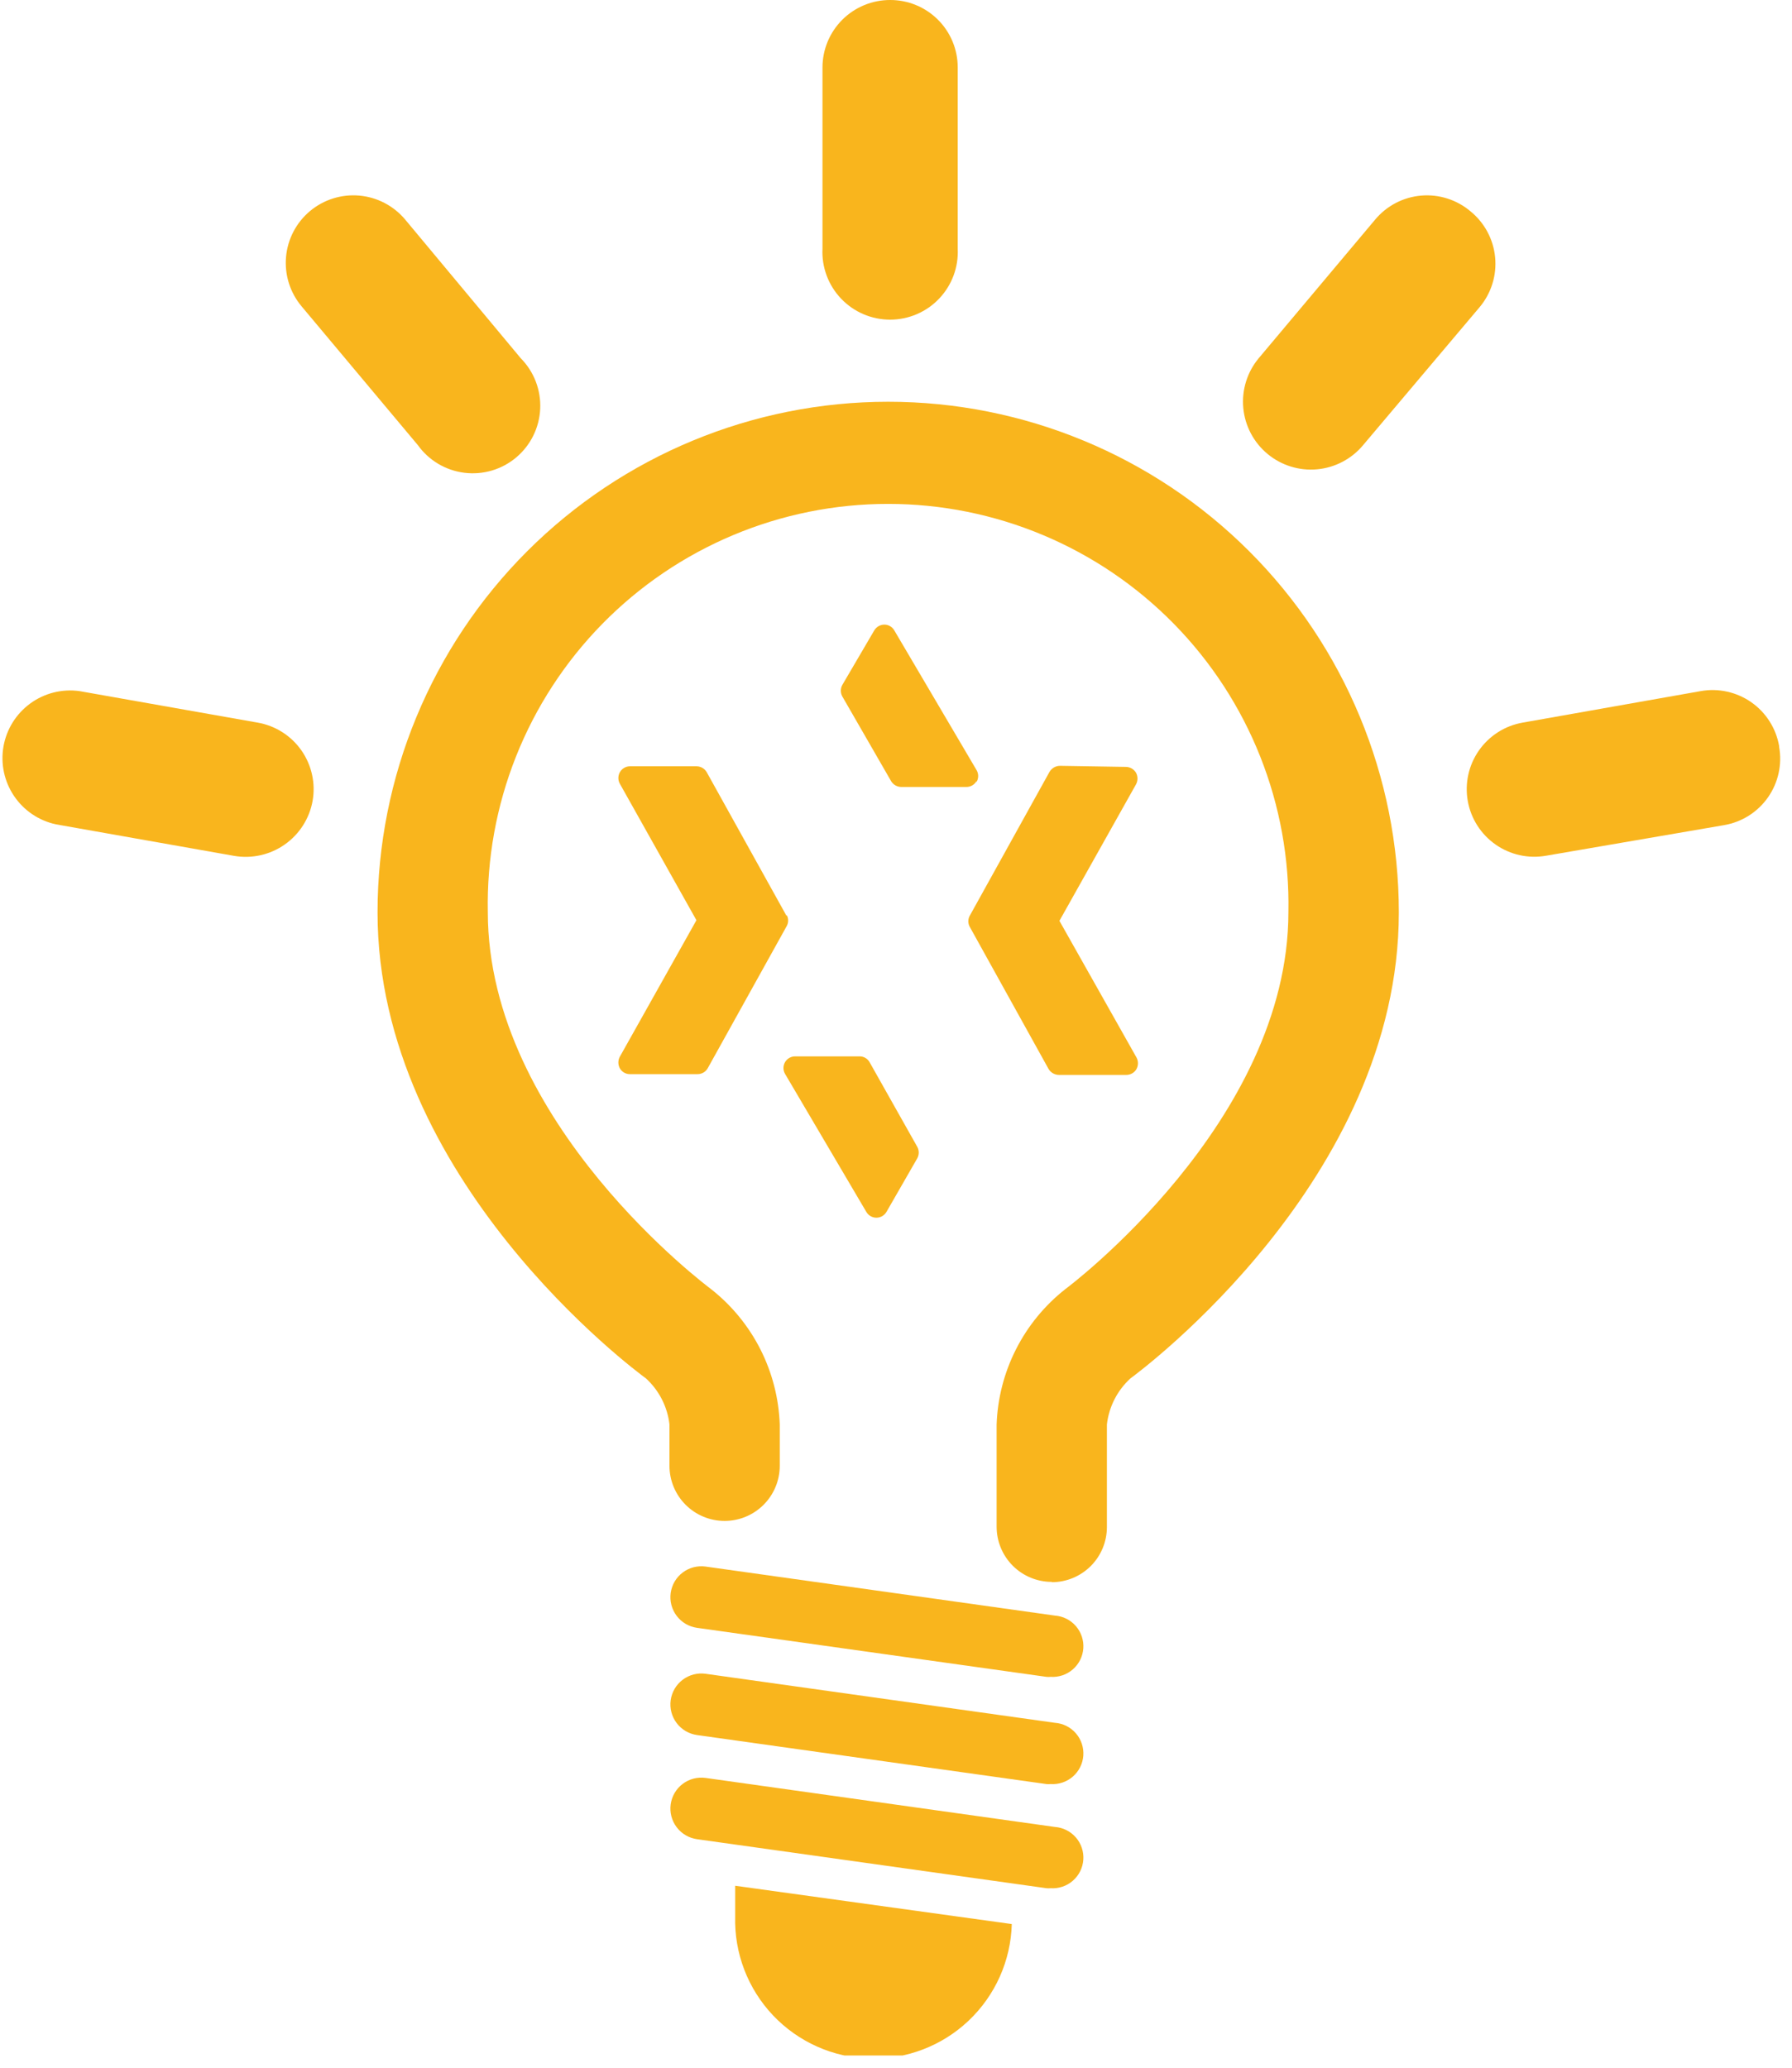
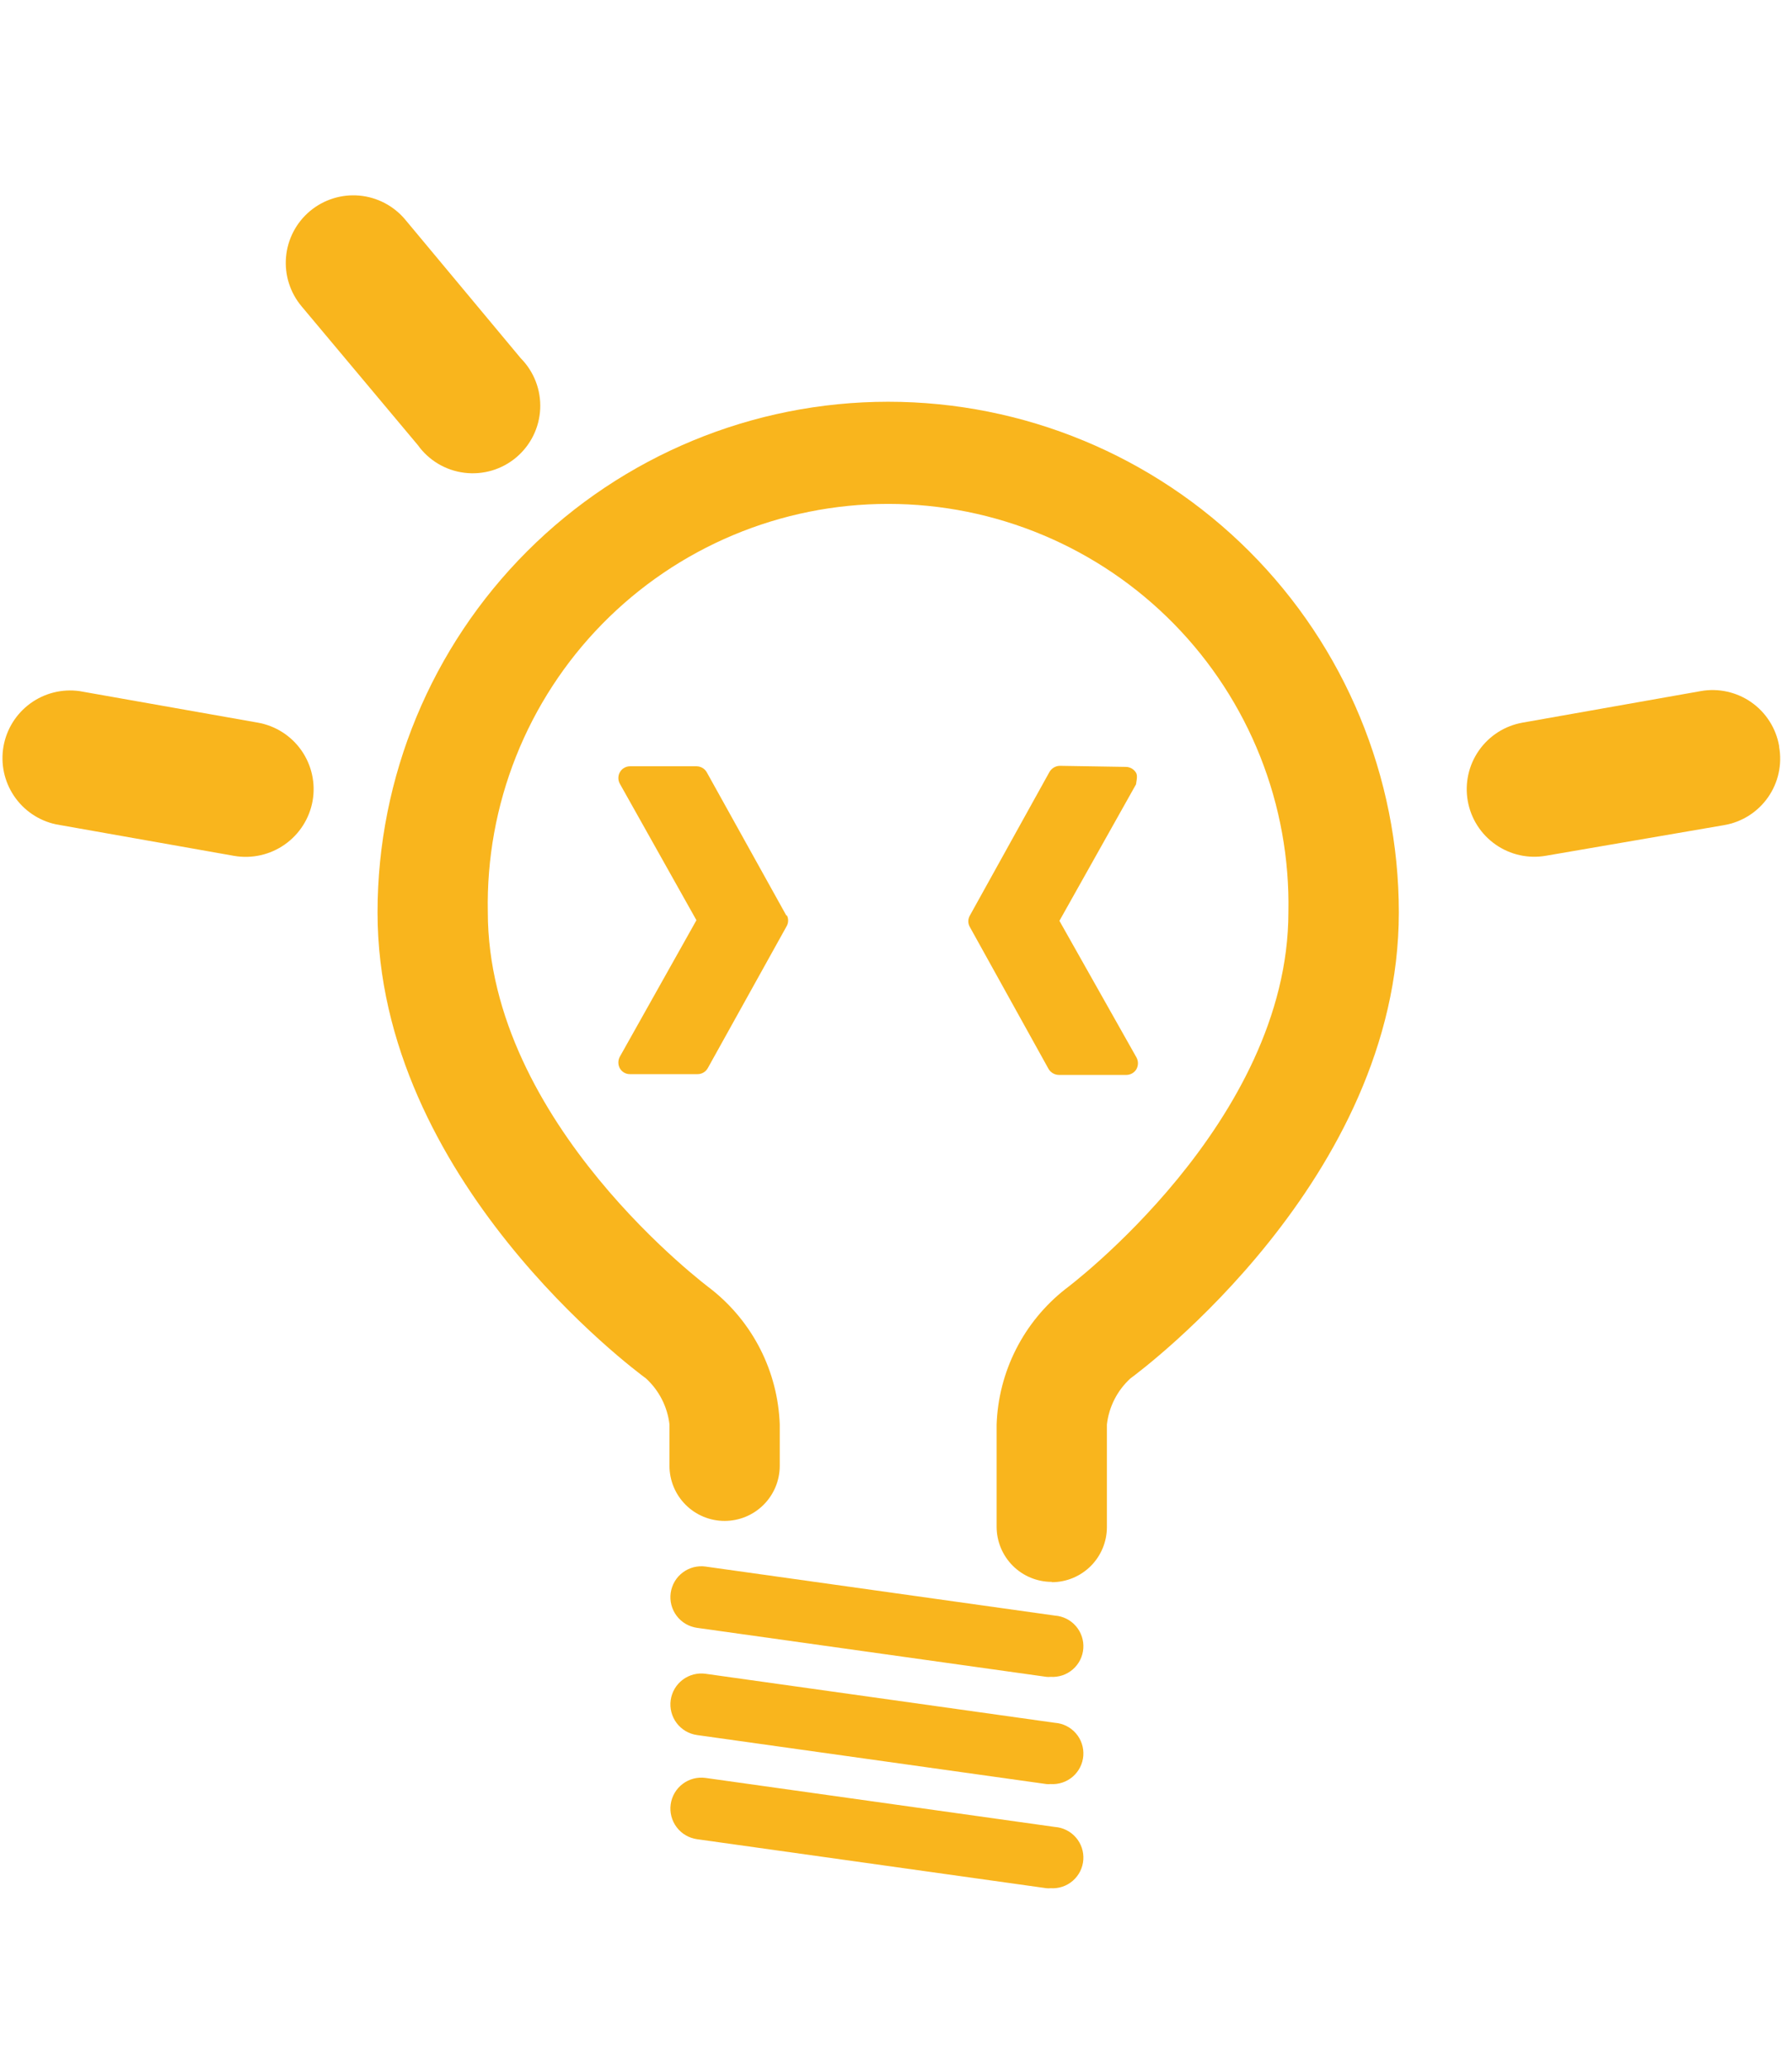
<svg xmlns="http://www.w3.org/2000/svg" width="117" height="135" viewBox="0 0 117 135" fill="none">
  <g clip-path="url(#clip0_34_2)">
    <path d="M68.59 116.48C68.5 116.49 68.41 116.49 68.32 116.48L45.51 113.28C45.247 113.243 44.995 113.155 44.766 113.021C44.537 112.886 44.337 112.708 44.178 112.496C44.018 112.285 43.902 112.043 43.835 111.787C43.769 111.53 43.753 111.263 43.79 111C43.827 110.737 43.915 110.485 44.049 110.256C44.184 110.027 44.362 109.828 44.574 109.668C44.785 109.508 45.027 109.392 45.283 109.325C45.54 109.259 45.807 109.243 46.07 109.28L68.87 112.48C69.4 112.517 69.894 112.763 70.243 113.165C70.592 113.566 70.767 114.09 70.73 114.62C70.693 115.15 70.447 115.644 70.045 115.993C69.644 116.342 69.12 116.517 68.59 116.48Z" fill="#F9B51D" />
    <path d="M68.59 109.48C68.5 109.49 68.41 109.49 68.32 109.48L45.51 106.28C45.247 106.243 44.995 106.155 44.766 106.021C44.537 105.886 44.337 105.708 44.178 105.496C44.018 105.285 43.902 105.043 43.835 104.787C43.769 104.53 43.753 104.263 43.79 104C43.827 103.737 43.915 103.485 44.049 103.256C44.184 103.027 44.362 102.828 44.574 102.668C44.785 102.508 45.027 102.392 45.283 102.325C45.54 102.259 45.807 102.243 46.07 102.28L68.87 105.48C69.4 105.517 69.894 105.763 70.243 106.165C70.592 106.566 70.767 107.09 70.73 107.62C70.693 108.15 70.447 108.644 70.045 108.993C69.644 109.342 69.12 109.517 68.59 109.48Z" fill="#F9B51D" />
    <path d="M68.59 123.28C68.5 123.29 68.41 123.29 68.32 123.28L45.51 120.08C44.98 120.006 44.5 119.724 44.178 119.296C43.855 118.869 43.716 118.33 43.79 117.8C43.864 117.27 44.146 116.79 44.574 116.468C45.001 116.145 45.54 116.006 46.07 116.08L68.87 119.28C69.4 119.317 69.894 119.564 70.243 119.965C70.592 120.366 70.767 120.89 70.73 121.42C70.693 121.95 70.447 122.444 70.045 122.793C69.644 123.142 69.121 123.317 68.59 123.28Z" fill="#F9B51D" />
-     <path d="M48 123.12V125.12C47.934 127.515 48.822 129.838 50.468 131.579C52.115 133.319 54.385 134.334 56.78 134.4C59.175 134.466 61.498 133.579 63.238 131.932C64.979 130.285 65.994 128.015 66.06 125.62L48 123.12Z" fill="#F9B51D" />
    <path d="M68.67 103.28C67.715 103.28 66.799 102.901 66.124 102.226C65.449 101.55 65.07 100.635 65.07 99.68V93C65.13 91.291 65.562 89.616 66.336 88.091C67.11 86.566 68.207 85.228 69.55 84.17C69.69 84.07 84.12 73.27 84.12 59.55C84.188 56.075 83.562 52.621 82.279 49.391C80.996 46.16 79.082 43.218 76.649 40.737C74.215 38.255 71.311 36.283 68.106 34.938C64.902 33.592 61.461 32.899 57.985 32.899C54.509 32.899 51.068 33.592 47.864 34.938C44.659 36.283 41.755 38.255 39.321 40.737C36.888 43.218 34.973 46.16 33.691 49.391C32.408 52.621 31.782 56.075 31.85 59.55C31.85 73.34 46.29 84.06 46.43 84.17C47.773 85.228 48.87 86.566 49.644 88.091C50.417 89.616 50.849 91.291 50.91 93V95.7C50.91 96.655 50.531 97.57 49.855 98.246C49.18 98.921 48.265 99.3 47.31 99.3C46.355 99.3 45.439 98.921 44.764 98.246C44.089 97.57 43.71 96.655 43.71 95.7V93C43.577 91.849 43.034 90.784 42.18 90C41.46 89.47 24.65 77 24.65 59.57C24.65 50.728 28.163 42.248 34.415 35.995C40.667 29.743 49.148 26.23 57.99 26.23C66.832 26.23 75.312 29.743 81.565 35.995C87.817 42.248 91.33 50.728 91.33 59.57C91.33 76.97 74.52 89.47 73.8 90C72.946 90.784 72.403 91.849 72.27 93V99.7C72.27 100.655 71.891 101.57 71.216 102.246C70.54 102.921 69.625 103.3 68.67 103.3" fill="#F9B51D" />
-     <path d="M63.76 51.05C63.829 50.933 63.865 50.8 63.865 50.665C63.865 50.53 63.829 50.397 63.76 50.28L58.39 41.16C58.325 41.045 58.23 40.949 58.116 40.883C58.002 40.816 57.872 40.78 57.74 40.78C57.607 40.781 57.475 40.816 57.36 40.883C57.244 40.949 57.148 41.045 57.08 41.16L55 44.71C54.934 44.827 54.898 44.96 54.898 45.095C54.898 45.23 54.934 45.363 55 45.48L58.18 51C58.248 51.114 58.345 51.209 58.461 51.276C58.576 51.343 58.707 51.378 58.84 51.38H63.09C63.223 51.382 63.354 51.349 63.47 51.284C63.586 51.219 63.683 51.125 63.75 51.01" fill="#F9B51D" />
    <path d="M51.36 59.81L46.15 50.43C46.084 50.31 45.987 50.209 45.87 50.139C45.752 50.069 45.617 50.031 45.48 50.03H41.13C40.995 50.031 40.863 50.067 40.747 50.136C40.631 50.204 40.536 50.302 40.47 50.42C40.406 50.535 40.373 50.664 40.373 50.795C40.373 50.926 40.406 51.055 40.47 51.17L45.47 60.08L40.47 68.99C40.406 69.106 40.373 69.237 40.373 69.37C40.373 69.503 40.406 69.634 40.47 69.75C40.536 69.867 40.632 69.963 40.748 70.03C40.864 70.097 40.996 70.131 41.13 70.13H45.54C45.676 70.131 45.811 70.096 45.928 70.027C46.046 69.958 46.144 69.859 46.21 69.74L51.36 60.47C51.424 60.357 51.458 60.23 51.458 60.1C51.458 59.97 51.424 59.843 51.36 59.73" fill="#F9B51D" />
-     <path d="M56.77 69.34C56.704 69.226 56.609 69.132 56.495 69.067C56.381 69.002 56.251 68.968 56.12 68.97H51.93C51.794 68.967 51.66 69 51.541 69.066C51.422 69.133 51.324 69.23 51.255 69.347C51.187 69.465 51.151 69.598 51.152 69.734C51.153 69.87 51.19 70.003 51.26 70.12L56.56 79.12C56.626 79.236 56.722 79.333 56.838 79.4C56.954 79.468 57.086 79.503 57.22 79.503C57.354 79.503 57.485 79.468 57.601 79.4C57.717 79.333 57.813 79.236 57.88 79.12L59.88 75.64C59.948 75.521 59.984 75.387 59.984 75.25C59.984 75.113 59.948 74.978 59.88 74.86L56.77 69.34Z" fill="#F9B51D" />
-     <path d="M69.17 60.12L74.17 51.21C74.234 51.093 74.267 50.963 74.267 50.83C74.267 50.697 74.234 50.566 74.17 50.45C74.102 50.337 74.007 50.243 73.894 50.176C73.78 50.11 73.651 50.073 73.52 50.07L69.2 50C69.061 50.002 68.926 50.04 68.807 50.11C68.688 50.181 68.589 50.28 68.52 50.4L63.32 59.78C63.256 59.893 63.222 60.02 63.222 60.15C63.222 60.28 63.256 60.407 63.32 60.52L68.46 69.79C68.528 69.907 68.626 70.004 68.744 70.073C68.861 70.141 68.994 70.178 69.13 70.18H73.55C73.682 70.179 73.811 70.143 73.925 70.076C74.039 70.01 74.134 69.914 74.2 69.8C74.264 69.683 74.297 69.553 74.297 69.42C74.297 69.287 74.264 69.156 74.2 69.04L69.17 60.12Z" fill="#F9B51D" />
-     <path d="M58.12 1.13906e-05C57.54 -0.001 56.965 0.112 56.429 0.333C55.893 0.554 55.406 0.878 54.995 1.288C54.584 1.698 54.259 2.184 54.036 2.72C53.814 3.256 53.7 3.83 53.7 4.41V16.24C53.671 16.837 53.764 17.434 53.974 17.995C54.183 18.555 54.503 19.067 54.916 19.5C55.329 19.933 55.825 20.278 56.375 20.513C56.925 20.749 57.517 20.87 58.115 20.87C58.713 20.87 59.305 20.749 59.855 20.513C60.405 20.278 60.901 19.933 61.314 19.5C61.727 19.067 62.047 18.555 62.256 17.995C62.465 17.434 62.558 16.837 62.53 16.24V4.41C62.531 3.831 62.418 3.256 62.197 2.721C61.976 2.185 61.651 1.698 61.241 1.289C60.831 0.879 60.345 0.554 59.809 0.333C59.273 0.112 58.699 -0.001 58.12 1.13906e-05Z" fill="#F9B51D" />
+     <path d="M69.17 60.12L74.17 51.21C74.267 50.697 74.234 50.566 74.17 50.45C74.102 50.337 74.007 50.243 73.894 50.176C73.78 50.11 73.651 50.073 73.52 50.07L69.2 50C69.061 50.002 68.926 50.04 68.807 50.11C68.688 50.181 68.589 50.28 68.52 50.4L63.32 59.78C63.256 59.893 63.222 60.02 63.222 60.15C63.222 60.28 63.256 60.407 63.32 60.52L68.46 69.79C68.528 69.907 68.626 70.004 68.744 70.073C68.861 70.141 68.994 70.178 69.13 70.18H73.55C73.682 70.179 73.811 70.143 73.925 70.076C74.039 70.01 74.134 69.914 74.2 69.8C74.264 69.683 74.297 69.553 74.297 69.42C74.297 69.287 74.264 69.156 74.2 69.04L69.17 60.12Z" fill="#F9B51D" />
    <path d="M26.45 14.33C25.698 13.434 24.621 12.873 23.455 12.77C22.29 12.668 21.131 13.033 20.235 13.785C19.338 14.537 18.777 15.614 18.675 16.78C18.573 17.945 18.938 19.104 19.69 20L27.28 29.06C27.634 29.555 28.087 29.97 28.61 30.282C29.133 30.593 29.715 30.792 30.319 30.867C30.922 30.942 31.535 30.892 32.119 30.719C32.702 30.546 33.243 30.254 33.708 29.862C34.173 29.469 34.552 28.985 34.821 28.439C35.09 27.893 35.242 27.297 35.27 26.69C35.297 26.082 35.199 25.475 34.98 24.907C34.761 24.339 34.428 23.823 34 23.39L26.45 14.33Z" fill="#F9B51D" />
    <path d="M20.41 52.29C20.511 51.719 20.498 51.135 20.372 50.569C20.247 50.003 20.011 49.468 19.679 48.993C19.346 48.519 18.924 48.114 18.435 47.803C17.946 47.492 17.401 47.28 16.83 47.18L5.18 45.12C4.047 44.965 2.899 45.255 1.976 45.929C1.053 46.603 0.426 47.608 0.228 48.734C0.03 49.859 0.276 51.018 0.914 51.966C1.552 52.915 2.533 53.579 3.65 53.82L15.29 55.88C16.444 56.078 17.63 55.812 18.589 55.139C19.548 54.467 20.203 53.443 20.41 52.29Z" fill="#F9B51D" />
    <path d="M116.16 48.71C116.061 48.138 115.85 47.592 115.539 47.102C115.229 46.612 114.825 46.188 114.35 45.855C113.875 45.521 113.339 45.285 112.773 45.159C112.207 45.032 111.621 45.019 111.05 45.12L99.41 47.18C98.839 47.281 98.294 47.492 97.805 47.803C97.317 48.115 96.894 48.519 96.562 48.994C95.89 49.952 95.627 51.138 95.83 52.29C96.033 53.442 96.685 54.467 97.644 55.138C98.602 55.81 99.788 56.073 100.94 55.87L112.58 53.87C113.151 53.771 113.697 53.56 114.187 53.249C114.676 52.939 115.1 52.534 115.432 52.059C115.765 51.584 116.001 51.048 116.125 50.482C116.25 49.916 116.262 49.331 116.16 48.76" fill="#F9B51D" />
-     <path d="M96 13.79C95.557 13.417 95.045 13.135 94.493 12.96C93.941 12.785 93.36 12.72 92.783 12.771C92.206 12.821 91.644 12.984 91.131 13.252C90.617 13.52 90.162 13.886 89.79 14.33L82.18 23.39C81.428 24.294 81.066 25.46 81.174 26.632C81.282 27.803 81.85 28.883 82.755 29.635C83.659 30.387 84.825 30.749 85.996 30.641C87.168 30.533 88.248 29.964 89 29.06L96.6 20.06C96.978 19.611 97.262 19.092 97.437 18.532C97.612 17.972 97.673 17.383 97.617 16.799C97.561 16.215 97.389 15.648 97.112 15.132C96.834 14.615 96.456 14.159 96 13.79Z" fill="#F9B51D" />
  </g>
  <defs>
    <clipPath id="clip0_34_2">
      <rect width="116.23" height="134.2" fill="white" />
    </clipPath>
  </defs>
</svg>